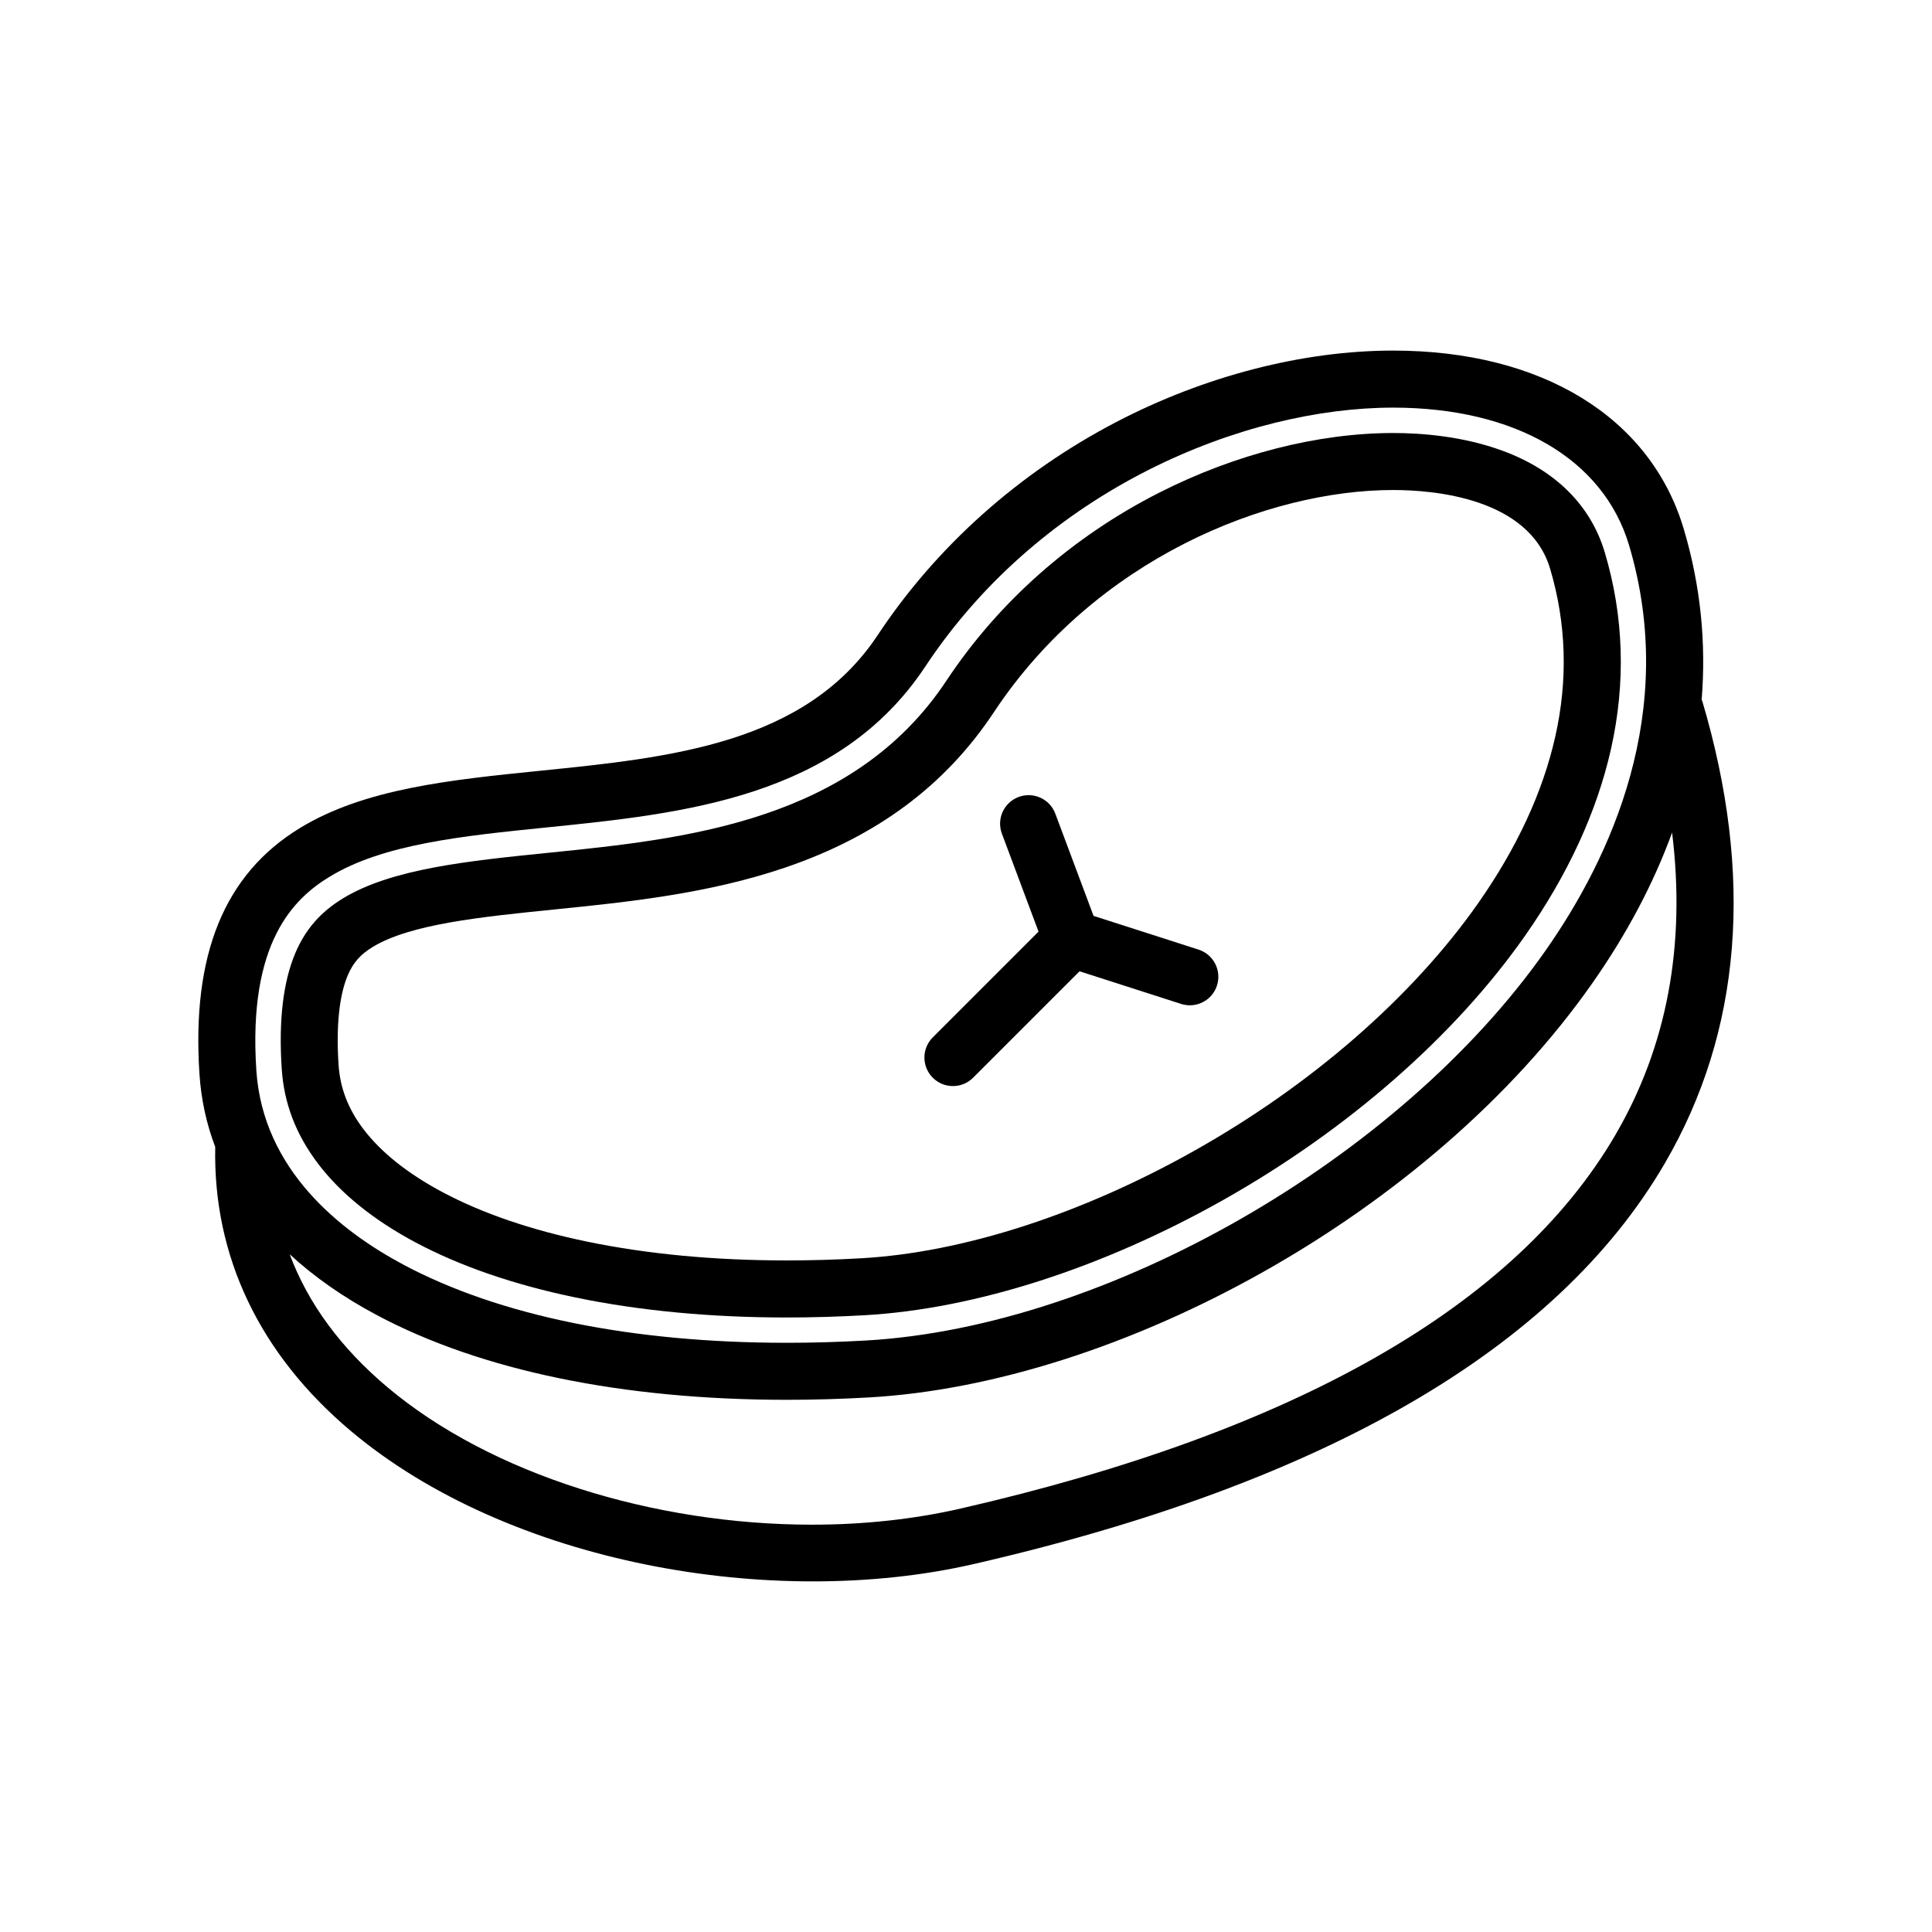
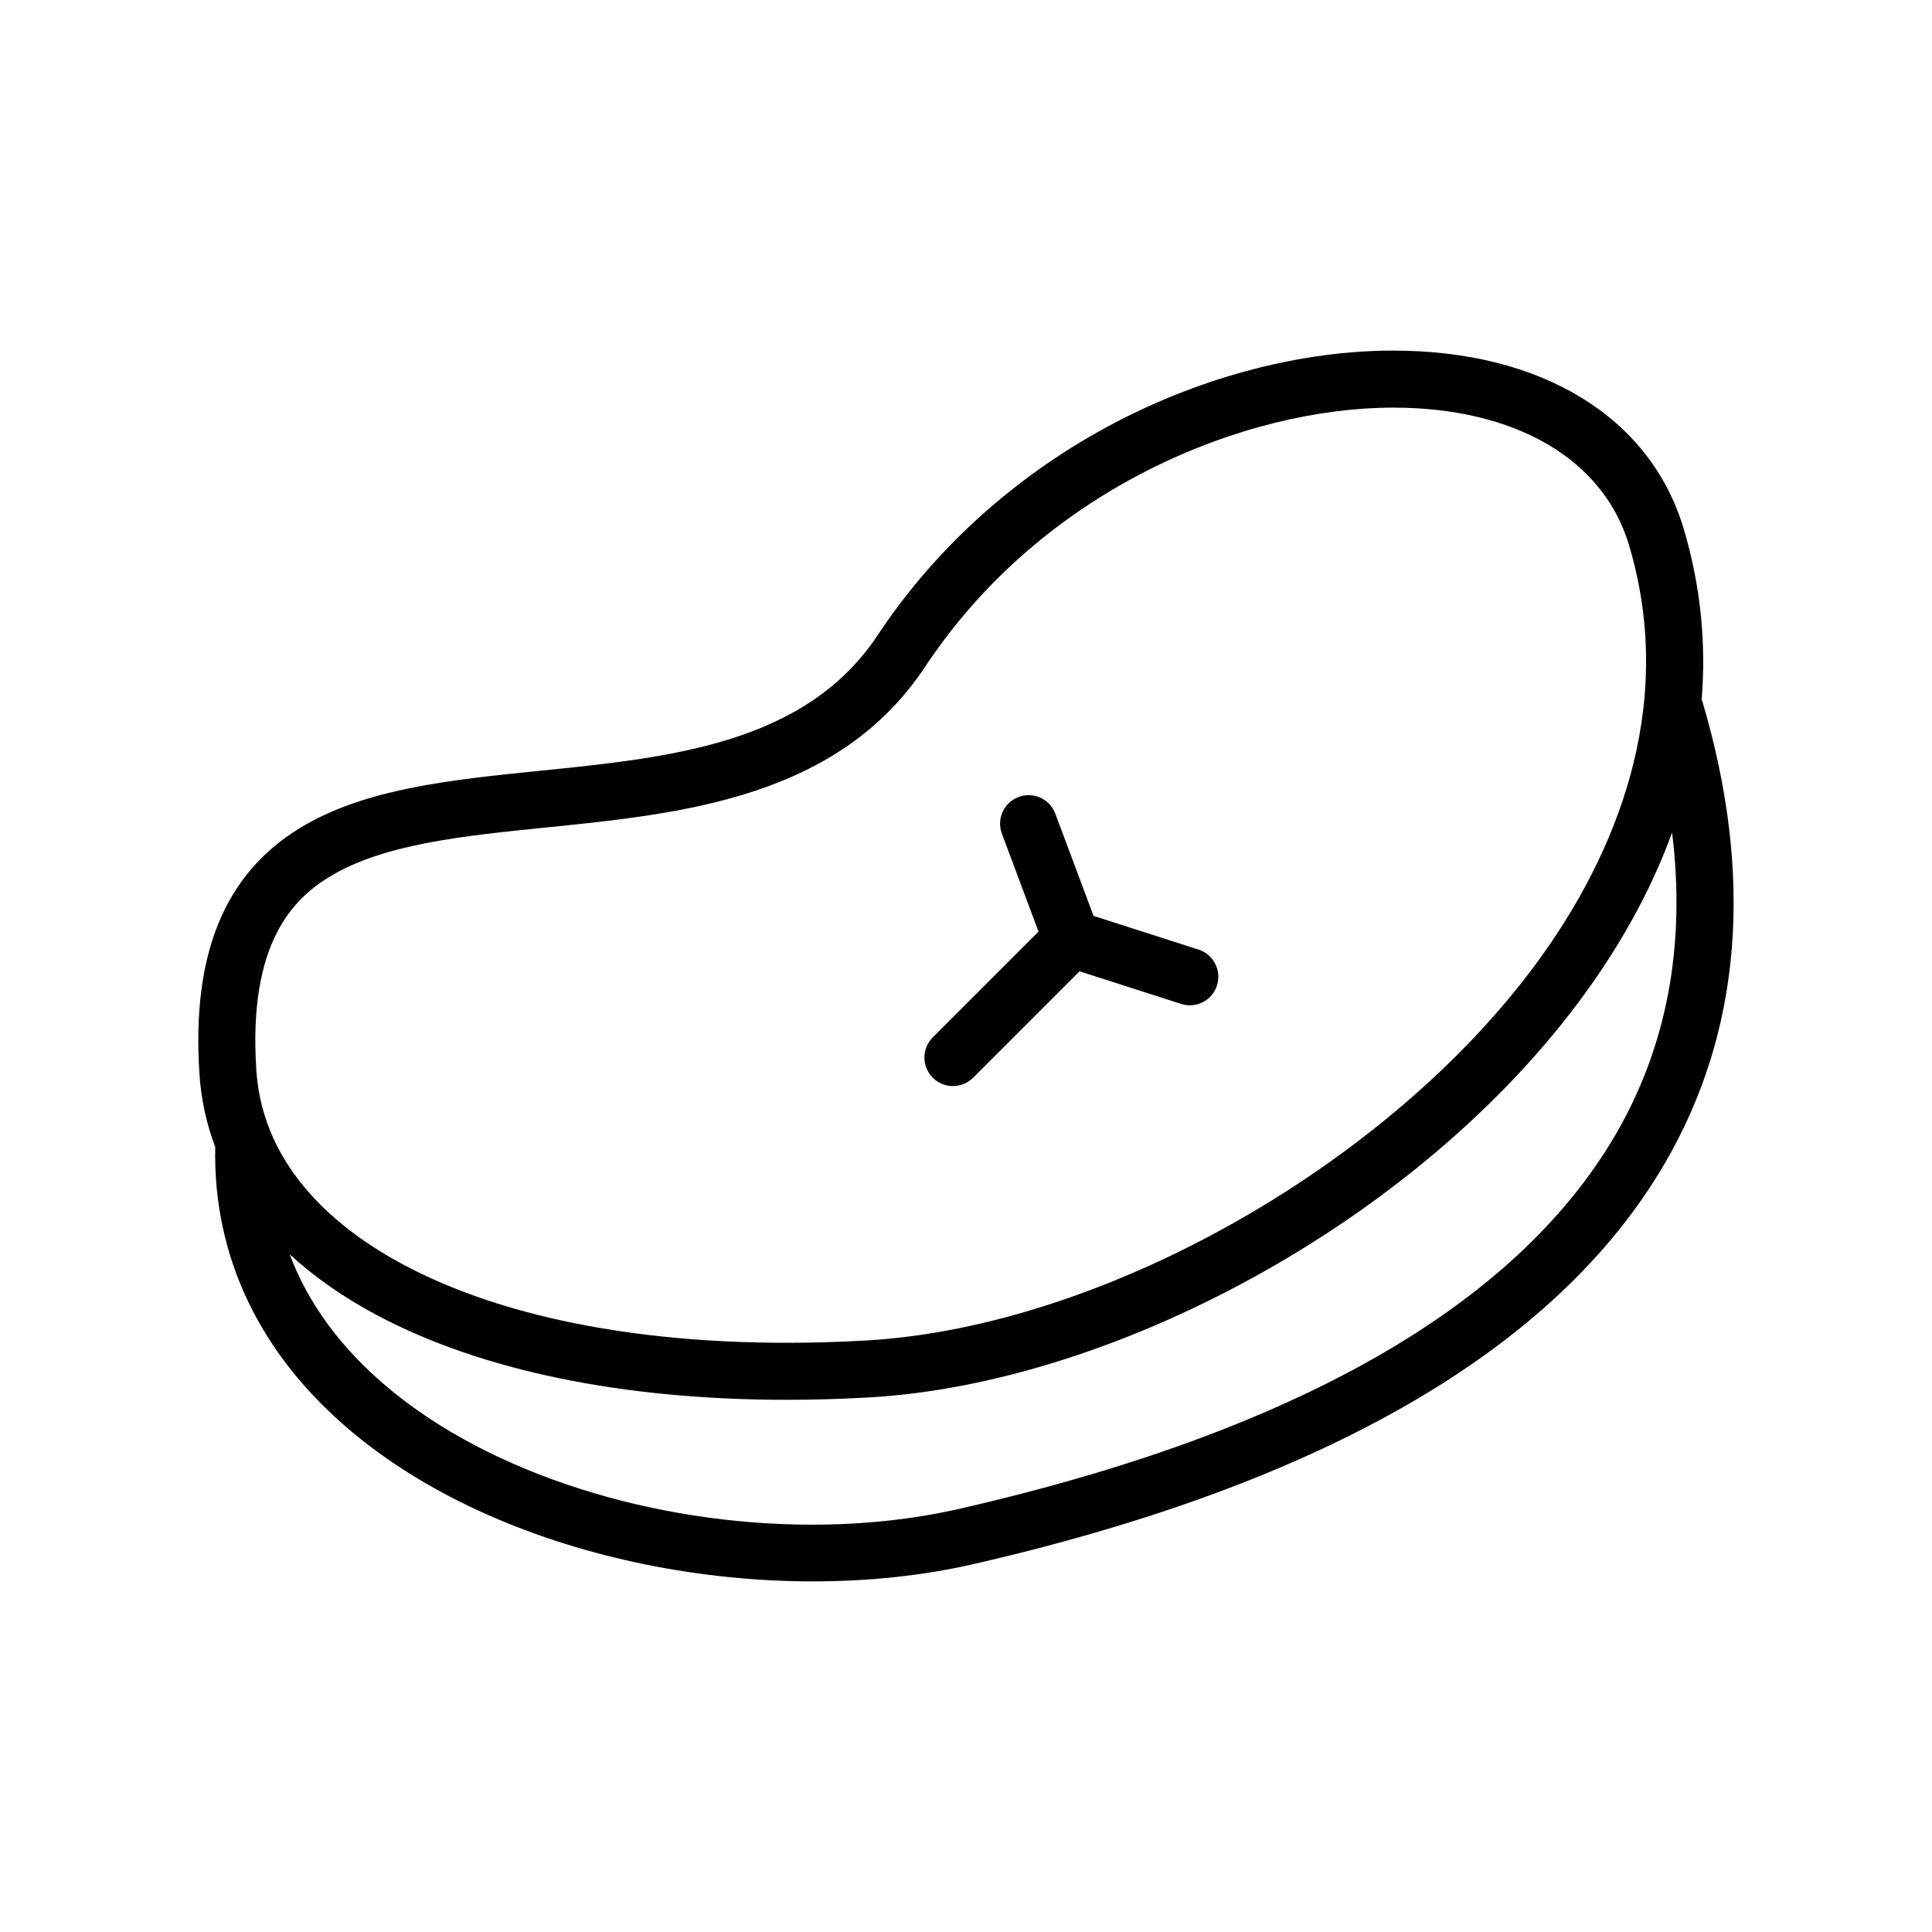
<svg xmlns="http://www.w3.org/2000/svg" fill="#000000" width="800px" height="800px" version="1.1" viewBox="144 144 512 512">
  <g>
-     <path d="m228.22 452.3c6.023 7.961 14.762 15.02 25.965 20.984 11.812 6.285 26.055 11.184 42.324 14.559 16.969 3.519 35.809 5.305 56.004 5.305 6.719 0 13.664-0.203 20.637-0.598 29.254-1.668 62.957-12.492 94.902-30.477 32.938-18.543 61.344-43.375 79.988-69.926 11.445-16.301 19.145-32.996 22.883-49.625 3.961-17.629 3.414-35.16-1.633-52.109-3.715-12.48-13.078-21.801-27.074-26.953-10.57-3.891-21.613-4.707-29.016-4.707-19.902 0-41.922 5.613-61.996 15.809-23.047 11.703-42.539 28.918-56.363 49.781-24.832 37.473-69.461 42-105.32 45.637-21.477 2.176-41.762 4.234-54.684 12.129-5.875 3.59-9.848 8.129-12.5 14.293-3.297 7.66-4.531 18.043-3.676 30.863 0.605 9.141 3.734 17.332 9.562 25.035zm7.988-49.934c1.41-3.277 3.293-5.414 6.496-7.371 9.988-6.102 28.613-7.992 48.332-9.988 19.027-1.93 40.594-4.117 61.094-11.109 24.332-8.301 42.422-21.781 55.301-41.215 26.926-40.633 72.523-58.824 105.76-58.824 10.641 0 36 2.031 41.605 20.855 4.297 14.441 4.762 29.41 1.371 44.484-3.301 14.691-10.199 29.578-20.504 44.254-17.375 24.742-44.023 47.98-75.035 65.441-29.977 16.875-61.352 27.02-88.352 28.559-6.688 0.383-13.34 0.574-19.773 0.574-19.164 0-36.973-1.68-52.934-4.988-14.863-3.082-27.746-7.488-38.289-13.102-9.25-4.926-16.32-10.562-21.012-16.762-3.992-5.273-6.133-10.812-6.539-16.934-0.688-10.258 0.168-18.516 2.477-23.875z" />
    <path d="m595.06 329.58-0.121 0.035c1.27-15.301-0.293-30.531-4.731-45.445-8.809-29.594-37.598-47.262-77.016-47.262-23.914 0-49.988 6.734-73.426 18.961-25.758 13.438-47.59 32.941-63.137 56.398-19.117 28.855-54.809 32.477-89.324 35.977-24.016 2.434-46.703 4.734-63.863 15.219-20.004 12.219-28.699 33.562-26.578 65.246 0.445 6.68 1.844 13.113 4.176 19.258-0.609 28.965 11.77 54.93 35.934 75.258 10.207 8.586 22.355 16.035 36.113 22.141 13.02 5.777 27.207 10.242 42.168 13.273 14.652 2.965 29.613 4.445 44.203 4.445 14.809 0 29.23-1.527 42.535-4.582 92.895-21.312 154.52-57.031 183.17-106.16 20.406-34.973 23.73-76.273 9.895-122.76zm-363.74 46.781c14.227-8.691 35.25-10.82 57.508-13.078 36.246-3.676 77.328-7.84 100.4-42.664 31.402-47.383 84.887-68.594 123.96-68.594 32.359 0 55.734 13.629 62.527 36.461 13.117 44.066-4.828 82.789-22.191 107.51-38.777 55.219-116.16 99.605-180.01 103.25-7.098 0.406-14.168 0.609-21.02 0.609-41.004 0-76.098-7.141-101.48-20.648-16.855-8.969-37.316-25.188-39.078-51.508-2.273-34.02 9.973-45.594 19.379-51.34zm340.8 68.367c-26.465 45.375-84.836 78.699-173.5 99.043-12.629 2.898-25.969 4.285-39.461 4.285-41.828-0.004-85.047-13.348-112.45-36.398-12.414-10.445-21.078-22.238-25.938-35.262 6.504 6.008 14.246 11.414 23.152 16.152 27.562 14.668 65.109 22.418 108.58 22.418 7.137 0 14.5-0.215 21.879-0.637 32.512-1.855 69.578-13.664 104.37-33.25 17.41-9.801 33.633-21.184 48.223-33.828 15.309-13.273 28.406-27.598 38.922-42.574 9.23-13.145 16.316-26.547 21.223-40.039 3.672 29.824-1.344 56.664-15.004 80.09z" />
    <path d="m396.54 431.82c1.934 0 3.867-0.738 5.344-2.215l28.203-28.203 26.922 8.648c0.77 0.246 1.547 0.363 2.312 0.363 3.195 0 6.164-2.043 7.191-5.246 1.277-3.973-0.91-8.23-4.883-9.508l-27.828-8.941-10.129-27.082c-1.461-3.91-5.816-5.894-9.727-4.43-3.91 1.461-5.894 5.816-4.43 9.727l9.707 25.957-28.027 28.027c-2.953 2.953-2.949 7.734 0 10.688 1.473 1.477 3.41 2.215 5.344 2.215z" />
  </g>
</svg>